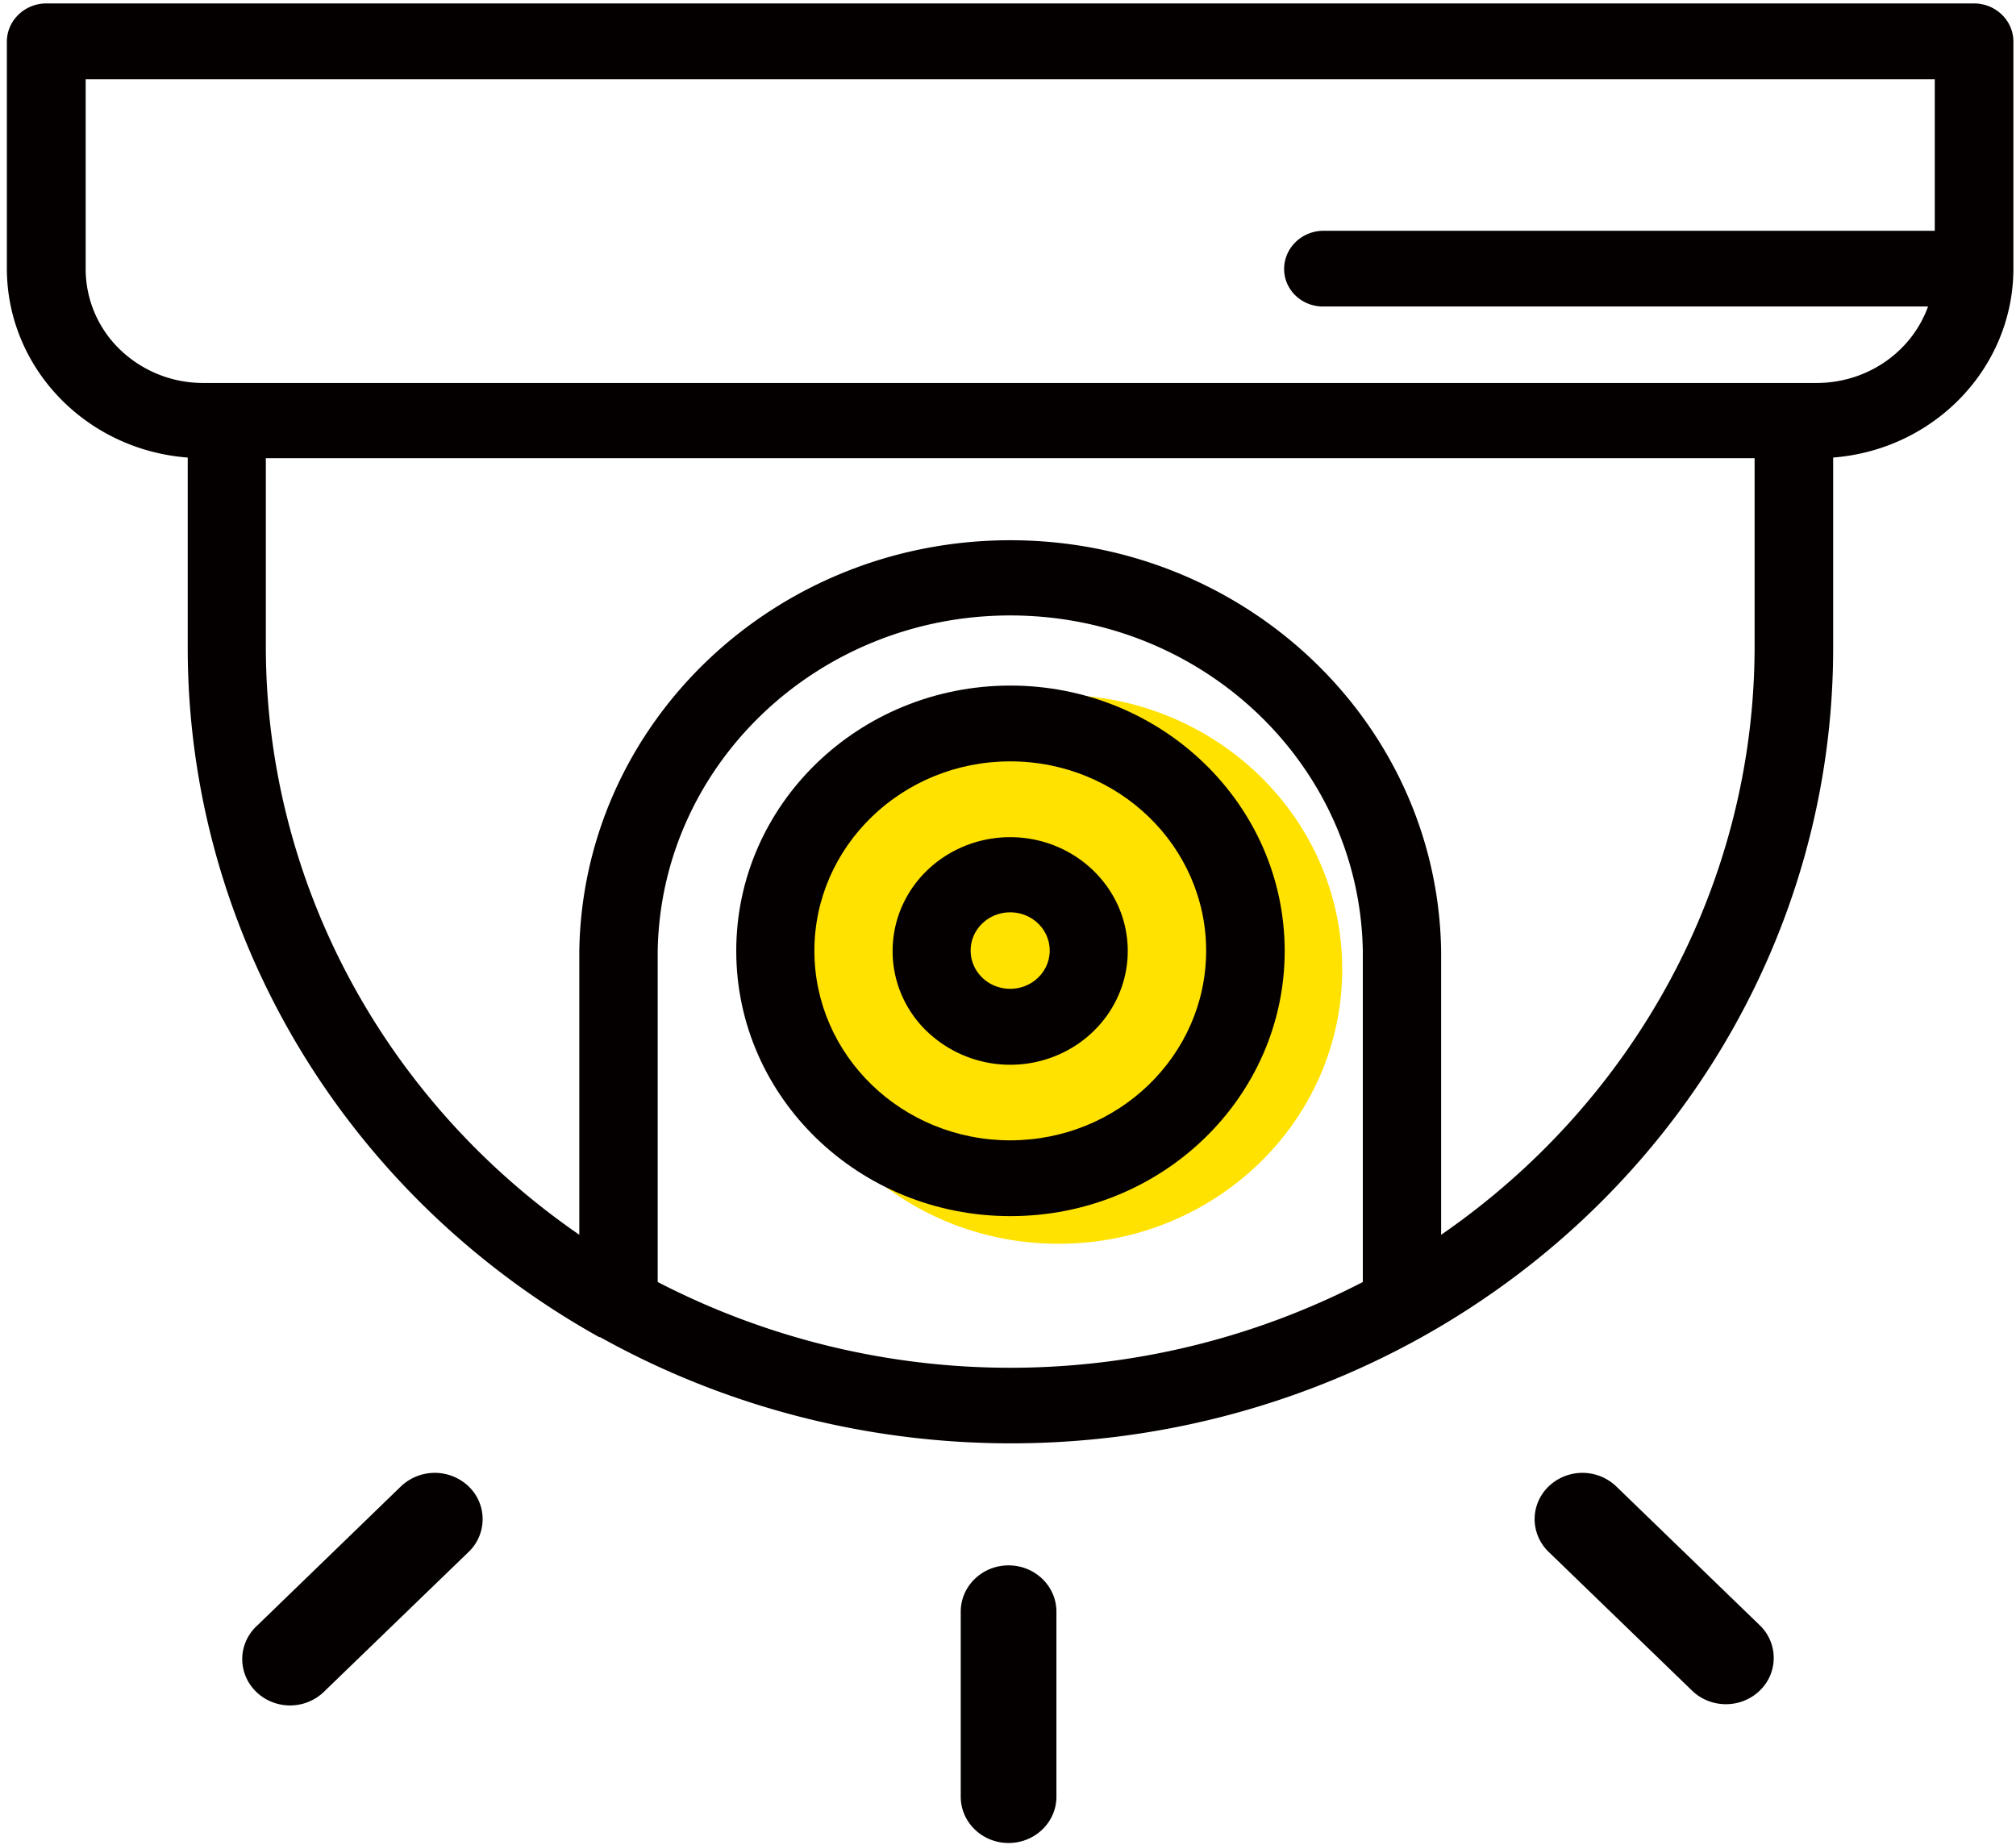
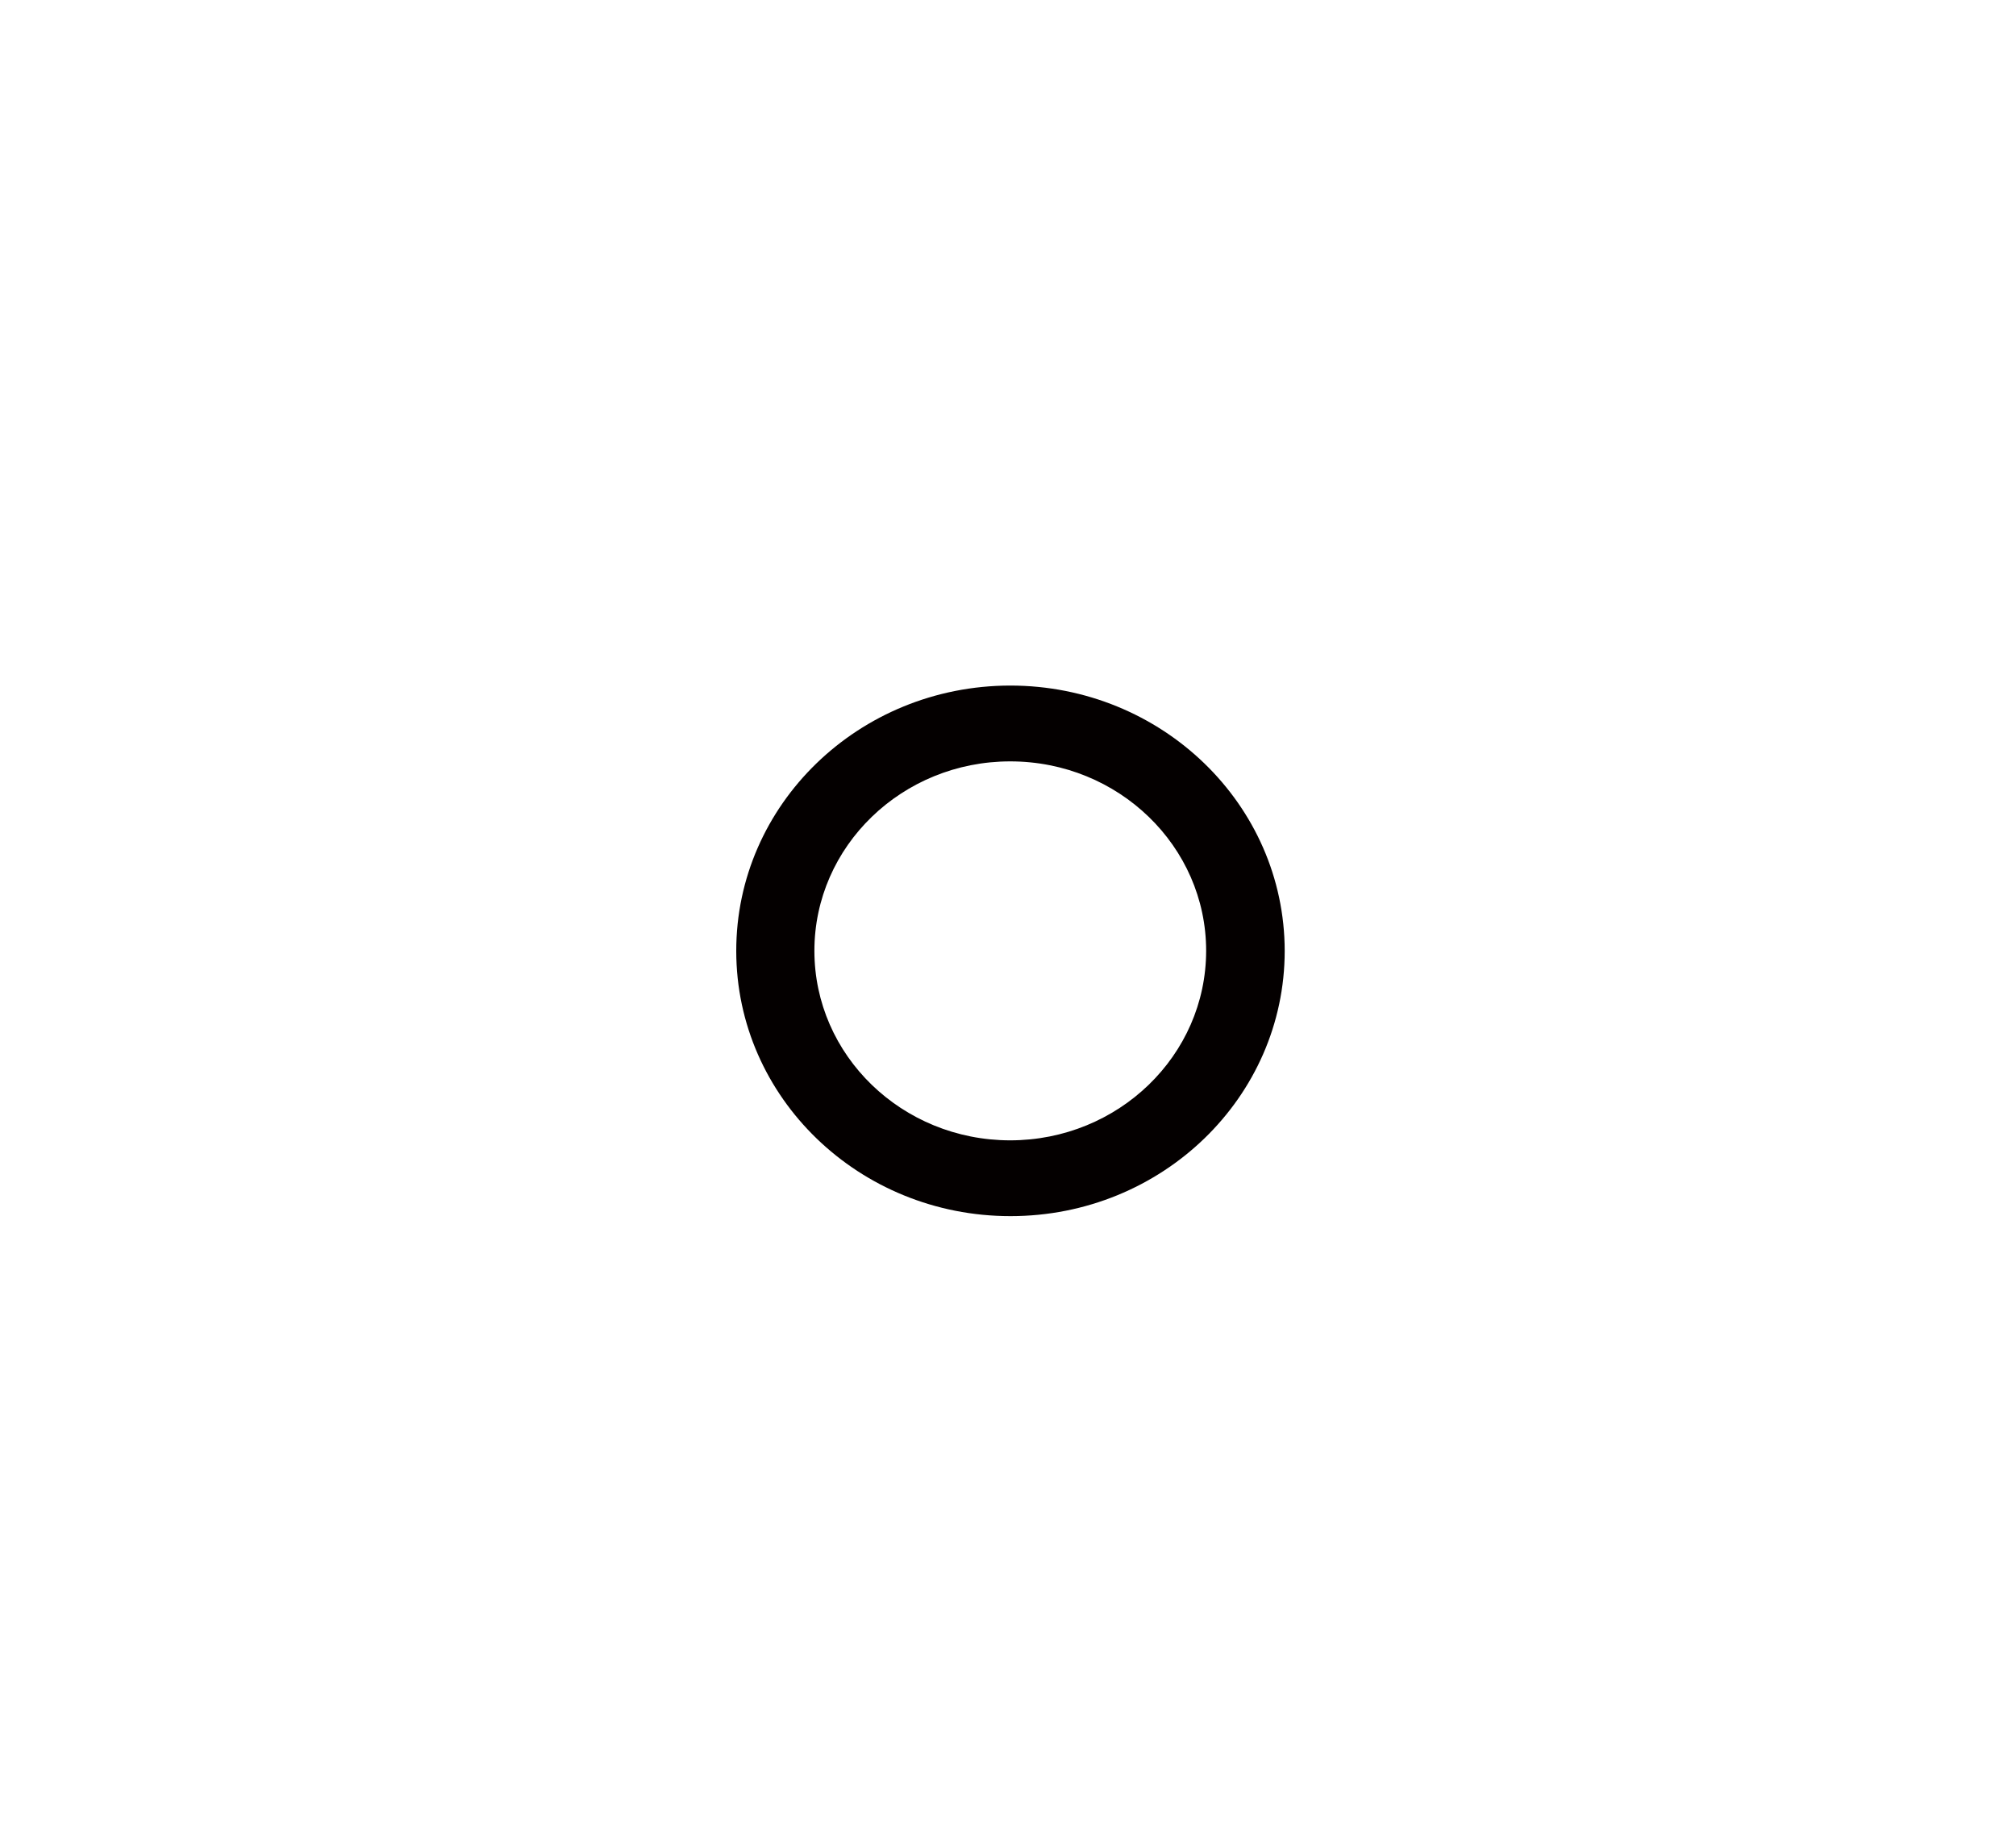
<svg xmlns="http://www.w3.org/2000/svg" width="59" height="54">
  <g fill="none" fill-rule="evenodd">
-     <path stroke="#55C5D0" stroke-width="4" d="M-51-32h160v159H-51z" />
+     <path stroke="#55C5D0" stroke-width="4" d="M-51-32h160v159H-51" />
    <g fill-rule="nonzero">
-       <ellipse fill="#FFE200" cx="30.978" cy="28.368" rx="8.303" ry="8.033" />
-       <path d="M29.517 45.813c-.773 0-1.4.607-1.4 1.354v5.417c0 .748.627 1.354 1.4 1.354.773 0 1.4-.606 1.4-1.354v-5.417c0-.747-.627-1.354-1.4-1.354zM51.5 47.565l-4.199-4.063a1.432 1.432 0 0 0-1.352-.35c-.483.126-.86.491-.99.959-.128.467.01.966.364 1.308l4.197 4.06c.546.529 1.432.53 1.98 0a1.323 1.323 0 0 0 0-1.914zM13.715 43.502a1.436 1.436 0 0 0-1.982 0l-4.196 4.063c-.376.337-.531.846-.404 1.327.126.48.514.855 1.01.978a1.43 1.43 0 0 0 1.372-.391l4.2-4.06a1.326 1.326 0 0 0 0-1.917zM57.77.1H1.36C.72.1.201.603.201 1.22v6.645c.005 2.895 2.31 5.301 5.293 5.526v5.565c-.002 8.324 4.588 16.015 12.04 20.176h.026c7.444 4.146 16.607 4.146 24.051 0 7.453-4.16 12.043-11.852 12.038-20.176v-5.565c2.976-.234 5.27-2.637 5.275-5.526V1.209C58.918.596 58.405.102 57.77.1zM39.884 37.52a22.464 22.464 0 0 1-20.636 0v-9.692c.095-5.447 4.686-9.816 10.318-9.816s10.224 4.369 10.318 9.816v9.692zM51.35 18.956c-.014 6.823-3.43 13.221-9.174 17.182v-8.31c-.104-6.666-5.72-12.017-12.61-12.017-6.892 0-12.508 5.351-12.612 12.017v8.31c-5.744-3.96-9.16-10.359-9.174-17.182V13.41h43.57v5.546zm5.273-12.202H38.738c-.64 0-1.157.501-1.157 1.12 0 .294.123.576.34.782.218.206.512.32.817.314h17.688c-.482 1.335-1.78 2.231-3.242 2.238H5.946a3.5 3.5 0 0 1-2.437-.98 3.275 3.275 0 0 1-1.002-2.363V2.319h54.116v4.435z" fill="#040000" />
      <path d="M29.564 20.064c-4.432.005-8.02 3.483-8.017 7.77.003 4.287 3.597 7.76 8.028 7.758 4.432-.001 8.023-3.477 8.023-7.764-.005-4.29-3.6-7.764-8.034-7.764zm0 13.31c-3.166-.002-5.73-2.485-5.73-5.548.001-3.062 2.568-5.544 5.733-5.543 3.166 0 5.732 2.483 5.732 5.545-.003 3.063-2.57 5.544-5.735 5.546z" fill="#040000" />
-       <path d="M29.564 24.501c-1.393 0-2.648.812-3.18 2.056a3.25 3.25 0 0 0 .747 3.63 3.527 3.527 0 0 0 3.752.72c1.286-.517 2.123-1.732 2.122-3.079-.003-1.837-1.542-3.325-3.441-3.327zm0 4.438c-.64 0-1.157-.501-1.157-1.12 0-.617.518-1.118 1.157-1.118s1.156.5 1.156 1.119c0 .618-.517 1.119-1.156 1.119z" fill="#040000" />
    </g>
  </g>
</svg>